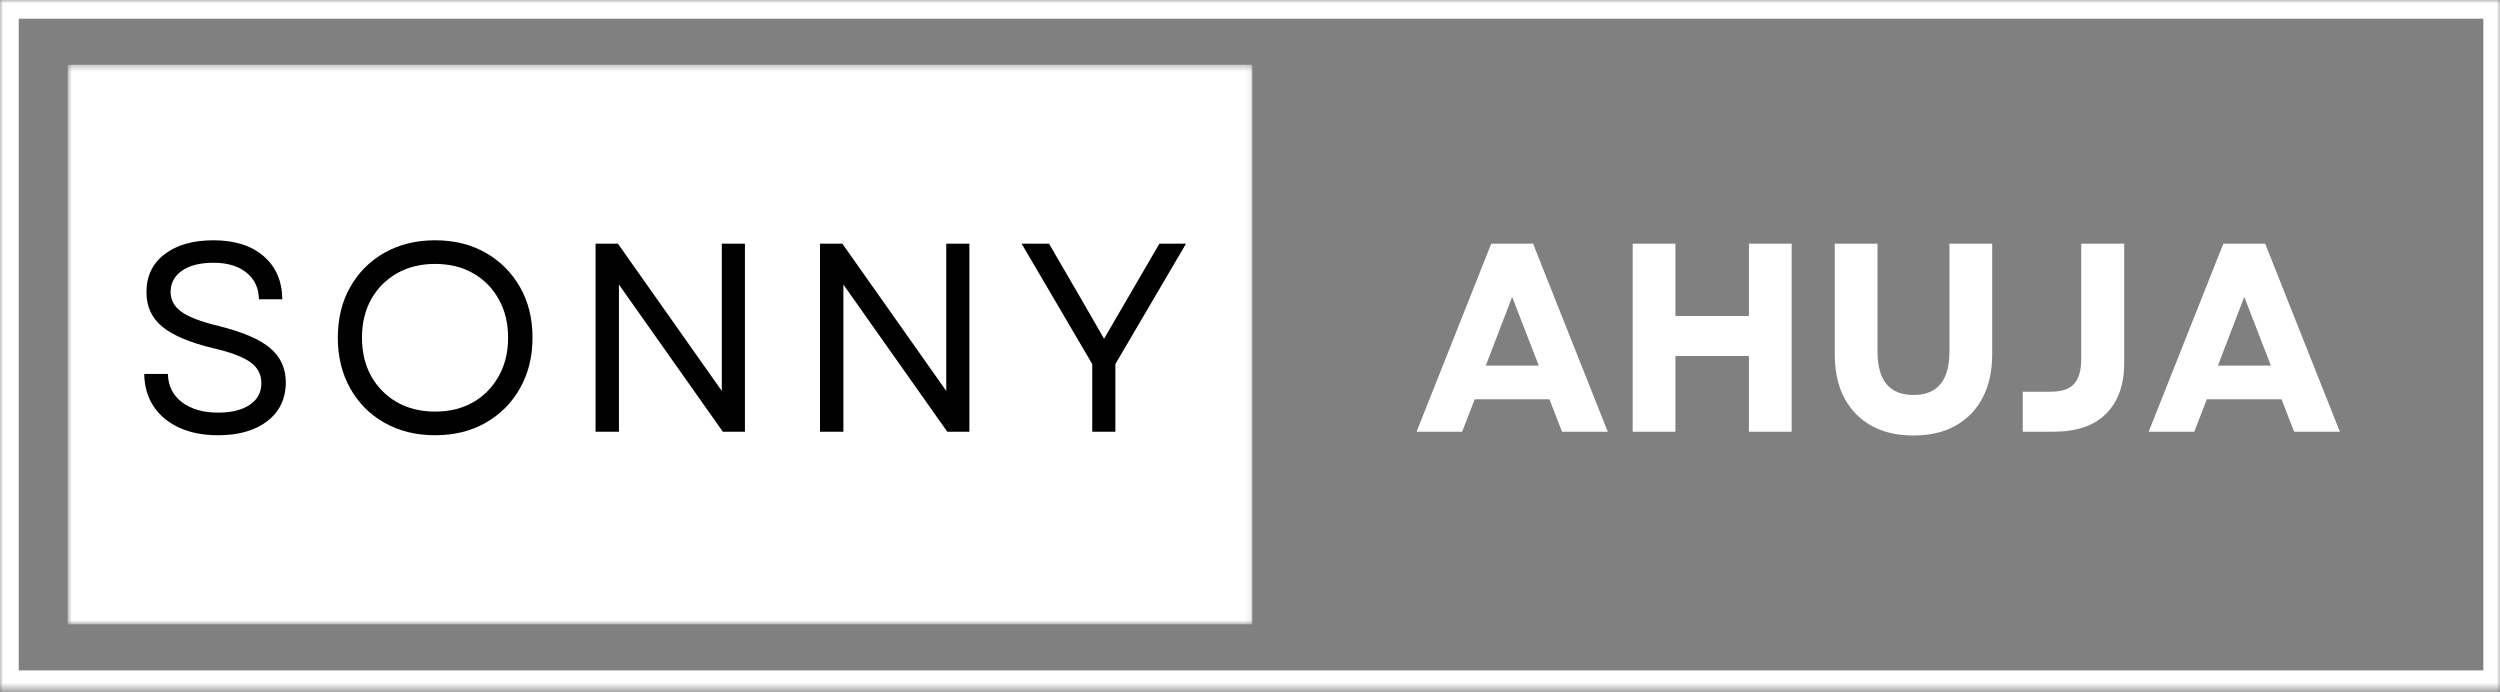
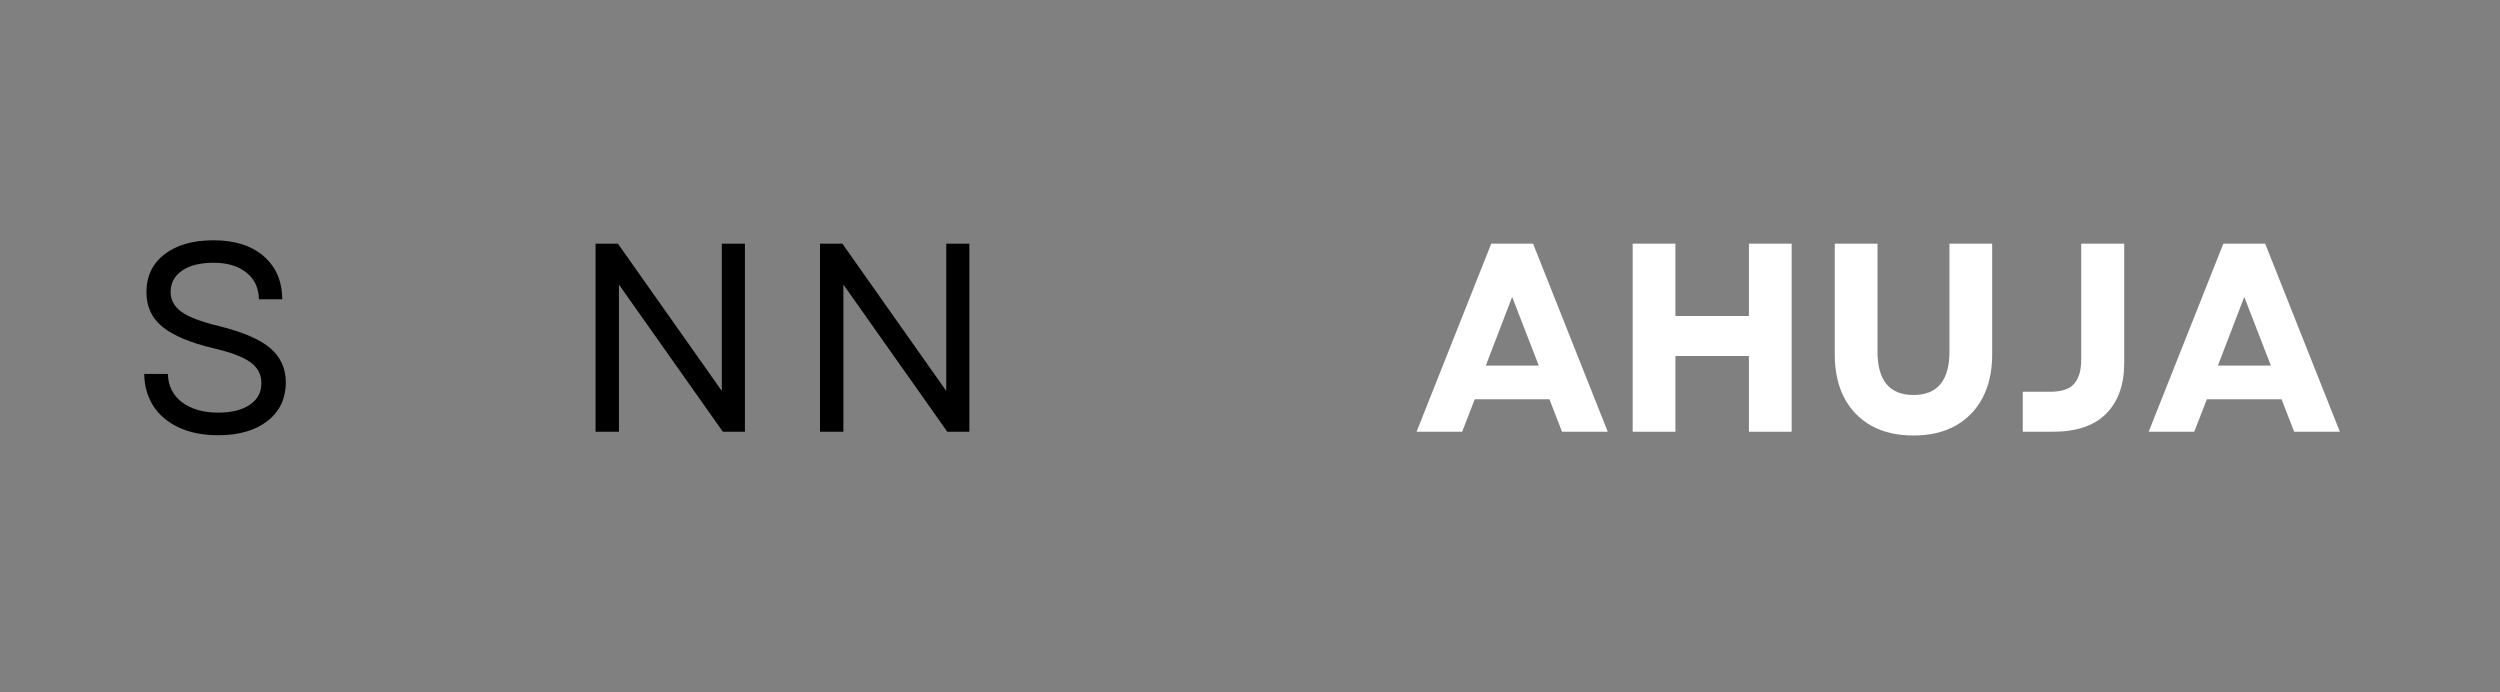
<svg xmlns="http://www.w3.org/2000/svg" width="401" height="111" viewBox="0 0 401 111" fill="none">
  <rect x="0" y="0" width="401" height="111" fill="#808080" stroke="none" />
  <mask id="mask0_61_106" style="mask-type:luminance" maskUnits="userSpaceOnUse" x="0" y="0" width="401" height="111">
-     <path d="M0 0H401V110.531H0V0Z" fill="white" />
+     <path d="M0 0V110.531H0V0Z" fill="white" />
  </mask>
  <g mask="url(#mask0_61_106)">
    <path d="M0 0H401.328V110.531H0V0Z" stroke="white" stroke-width="6" />
  </g>
  <mask id="mask1_61_106" style="mask-type:luminance" maskUnits="userSpaceOnUse" x="10" y="10" width="191" height="91">
    <path d="M10.844 10.385H200.927V100.146H10.844V10.385Z" fill="white" />
  </mask>
  <g mask="url(#mask1_61_106)">
-     <path d="M10.844 10.385H200.88V100.146H10.844V10.385Z" fill="white" />
-   </g>
+     </g>
  <path d="M34.989 69.812C32.572 69.812 30.478 69.401 28.718 68.583C26.952 67.766 25.582 66.62 24.614 65.146C23.655 63.661 23.161 61.937 23.134 59.979H26.926C26.978 61.911 27.744 63.432 29.218 64.541C30.702 65.641 32.624 66.187 34.989 66.187C37.114 66.187 38.801 65.771 40.051 64.937C41.301 64.104 41.926 62.948 41.926 61.458C41.926 60.041 41.322 58.911 40.114 58.062C38.905 57.219 36.937 56.479 34.218 55.854C30.509 54.969 27.791 53.828 26.072 52.437C24.348 51.036 23.489 49.177 23.489 46.854C23.489 44.302 24.452 42.281 26.384 40.791C28.327 39.291 30.952 38.541 34.26 38.541C37.645 38.541 40.322 39.391 42.28 41.083C44.249 42.781 45.249 45.083 45.28 48H41.53C41.499 46.198 40.832 44.771 39.53 43.729C38.223 42.677 36.468 42.146 34.26 42.146C32.103 42.146 30.416 42.573 29.197 43.416C27.973 44.266 27.364 45.411 27.364 46.854C27.364 48.094 27.926 49.135 29.051 49.979C30.187 50.828 32.223 51.604 35.155 52.312C38.999 53.271 41.744 54.458 43.385 55.875C45.02 57.291 45.843 59.104 45.843 61.312C45.843 63.937 44.853 66.016 42.885 67.541C40.926 69.057 38.291 69.812 34.989 69.812Z" fill="black" />
-   <path d="M69.79 69.812C66.733 69.812 64.025 69.146 61.665 67.812C59.316 66.479 57.483 64.635 56.165 62.271C54.843 59.911 54.186 57.208 54.186 54.166C54.186 51.099 54.843 48.396 56.165 46.062C57.483 43.719 59.316 41.875 61.665 40.541C64.025 39.208 66.733 38.541 69.79 38.541C72.858 38.541 75.561 39.208 77.895 40.541C80.238 41.875 82.082 43.719 83.415 46.062C84.749 48.396 85.415 51.099 85.415 54.166C85.415 57.208 84.749 59.911 83.415 62.271C82.082 64.635 80.238 66.479 77.895 67.812C75.561 69.146 72.858 69.812 69.79 69.812ZM58.061 54.166C58.061 56.5 58.551 58.557 59.54 60.333C60.54 62.114 61.921 63.51 63.686 64.521C65.447 65.521 67.483 66.021 69.79 66.021C72.108 66.021 74.145 65.521 75.895 64.521C77.645 63.51 79.009 62.114 79.999 60.333C80.999 58.557 81.499 56.5 81.499 54.166C81.499 51.823 80.999 49.766 79.999 48C79.009 46.224 77.645 44.833 75.895 43.833C74.145 42.833 72.108 42.333 69.79 42.333C67.483 42.333 65.447 42.833 63.686 43.833C61.921 44.833 60.54 46.224 59.54 48C58.551 49.766 58.061 51.823 58.061 54.166Z" fill="black" />
  <path d="M95.528 69.25V39.083H99.112L115.778 62.708V39.083H119.487V69.25H115.945L99.278 45.646V69.25H95.528Z" fill="black" />
  <path d="M131.529 69.25V39.083H135.113L151.779 62.708V39.083H155.488V69.25H151.946L135.279 45.646V69.25H131.529Z" fill="black" />
-   <path d="M175.197 69.25V58.396L163.864 39.083H168.26L173.177 47.541L177.093 54.333L185.968 39.083H190.239L178.906 58.396V69.25H175.197Z" fill="black" />
  <path d="M227.217 69.25L239.196 39.083H245.904L257.883 69.25H250.55L248.529 64.041H236.55L234.529 69.25H227.217ZM238.321 58.646H246.821L242.55 47.625L238.321 58.646Z" fill="white" />
  <path d="M280.527 69.25V57.104H268.735V69.25H261.881V39.083H268.735V50.687H280.527V39.083H287.381V69.25H280.527Z" fill="white" />
  <path d="M306.921 69.854C304.306 69.854 302.056 69.333 300.171 68.291C298.296 67.239 296.843 65.745 295.817 63.812C294.801 61.87 294.296 59.541 294.296 56.833V39.083H301.15V56.375C301.15 61.031 303.072 63.354 306.921 63.354C310.765 63.354 312.692 61.031 312.692 56.375V39.083H319.546V56.833C319.546 59.541 319.03 61.87 318.004 63.812C316.988 65.745 315.535 67.239 313.65 68.291C311.775 69.333 309.53 69.854 306.921 69.854Z" fill="white" />
  <path d="M324.453 69.25V62.833H328.891C330.724 62.833 332 62.396 332.724 61.521C333.459 60.646 333.828 59.375 333.828 57.708V39.083H340.724V58.229C340.724 61.703 339.755 64.411 337.828 66.354C335.912 68.286 333.068 69.25 329.308 69.25H324.453Z" fill="white" />
  <path d="M344.647 69.25L356.626 39.083H363.334L375.314 69.25H367.98L365.959 64.041H353.98L351.959 69.25H344.647ZM355.751 58.646H364.251L359.98 47.625L355.751 58.646Z" fill="white" />
</svg>